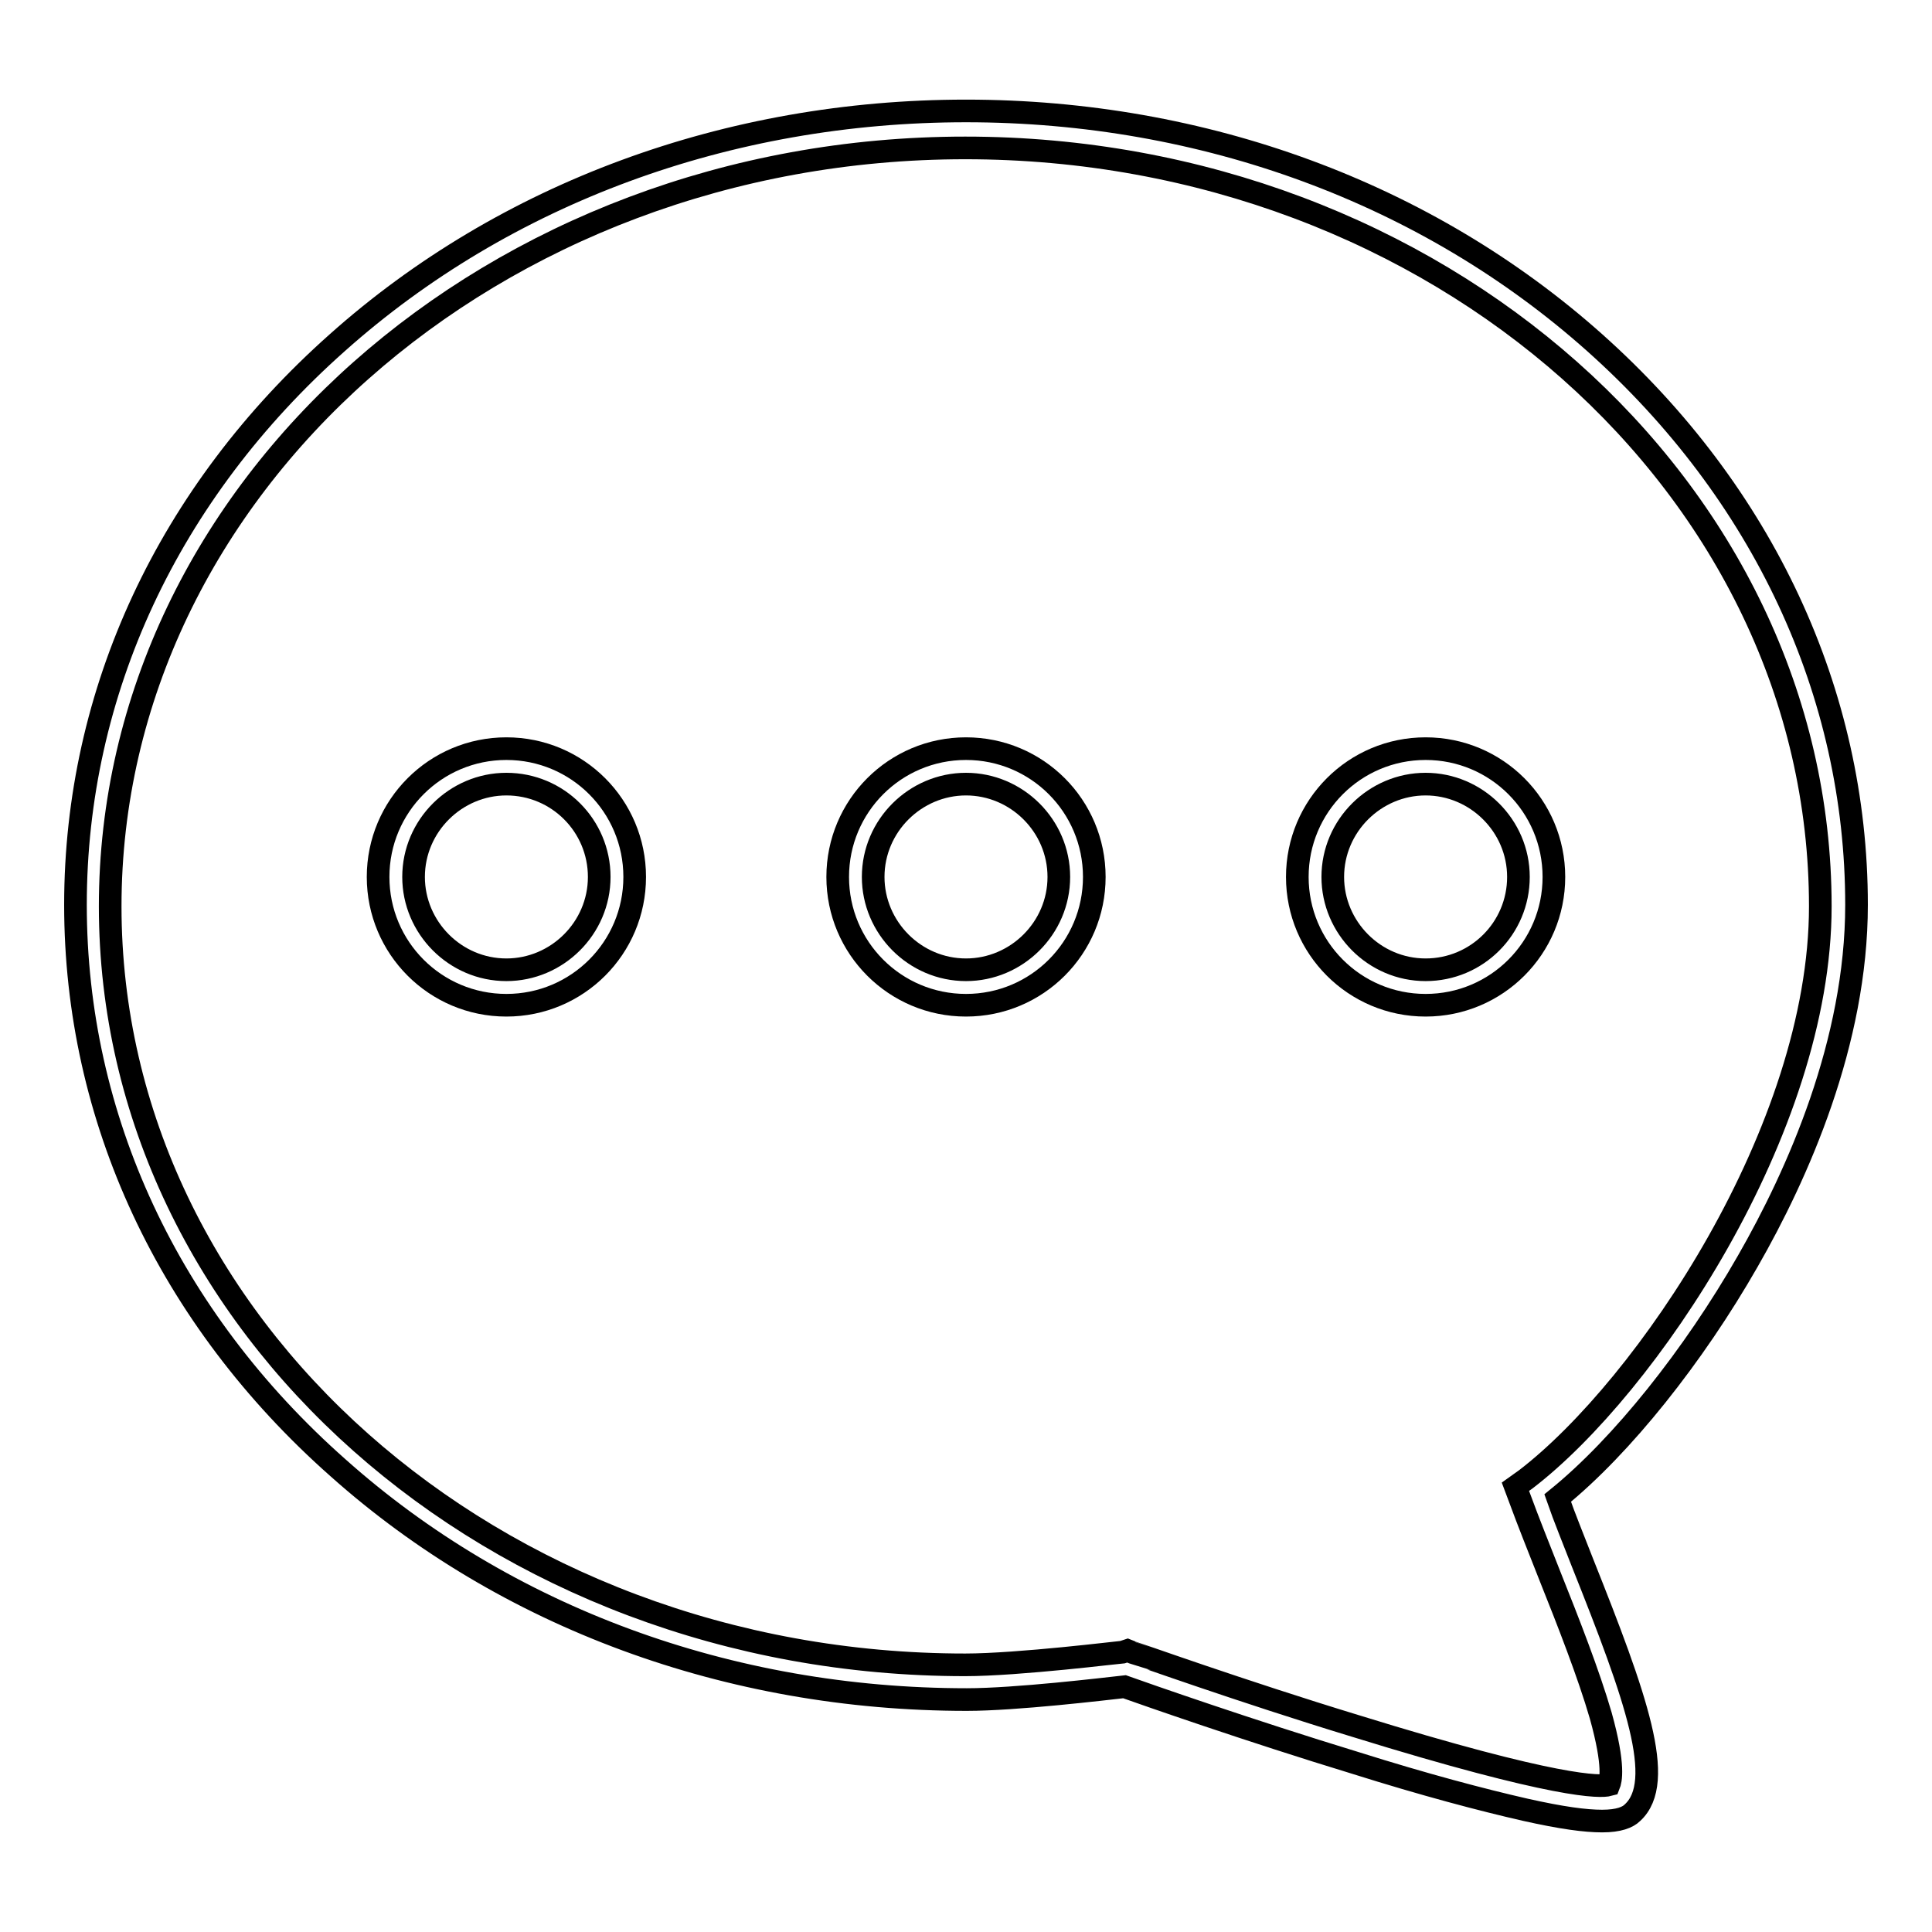
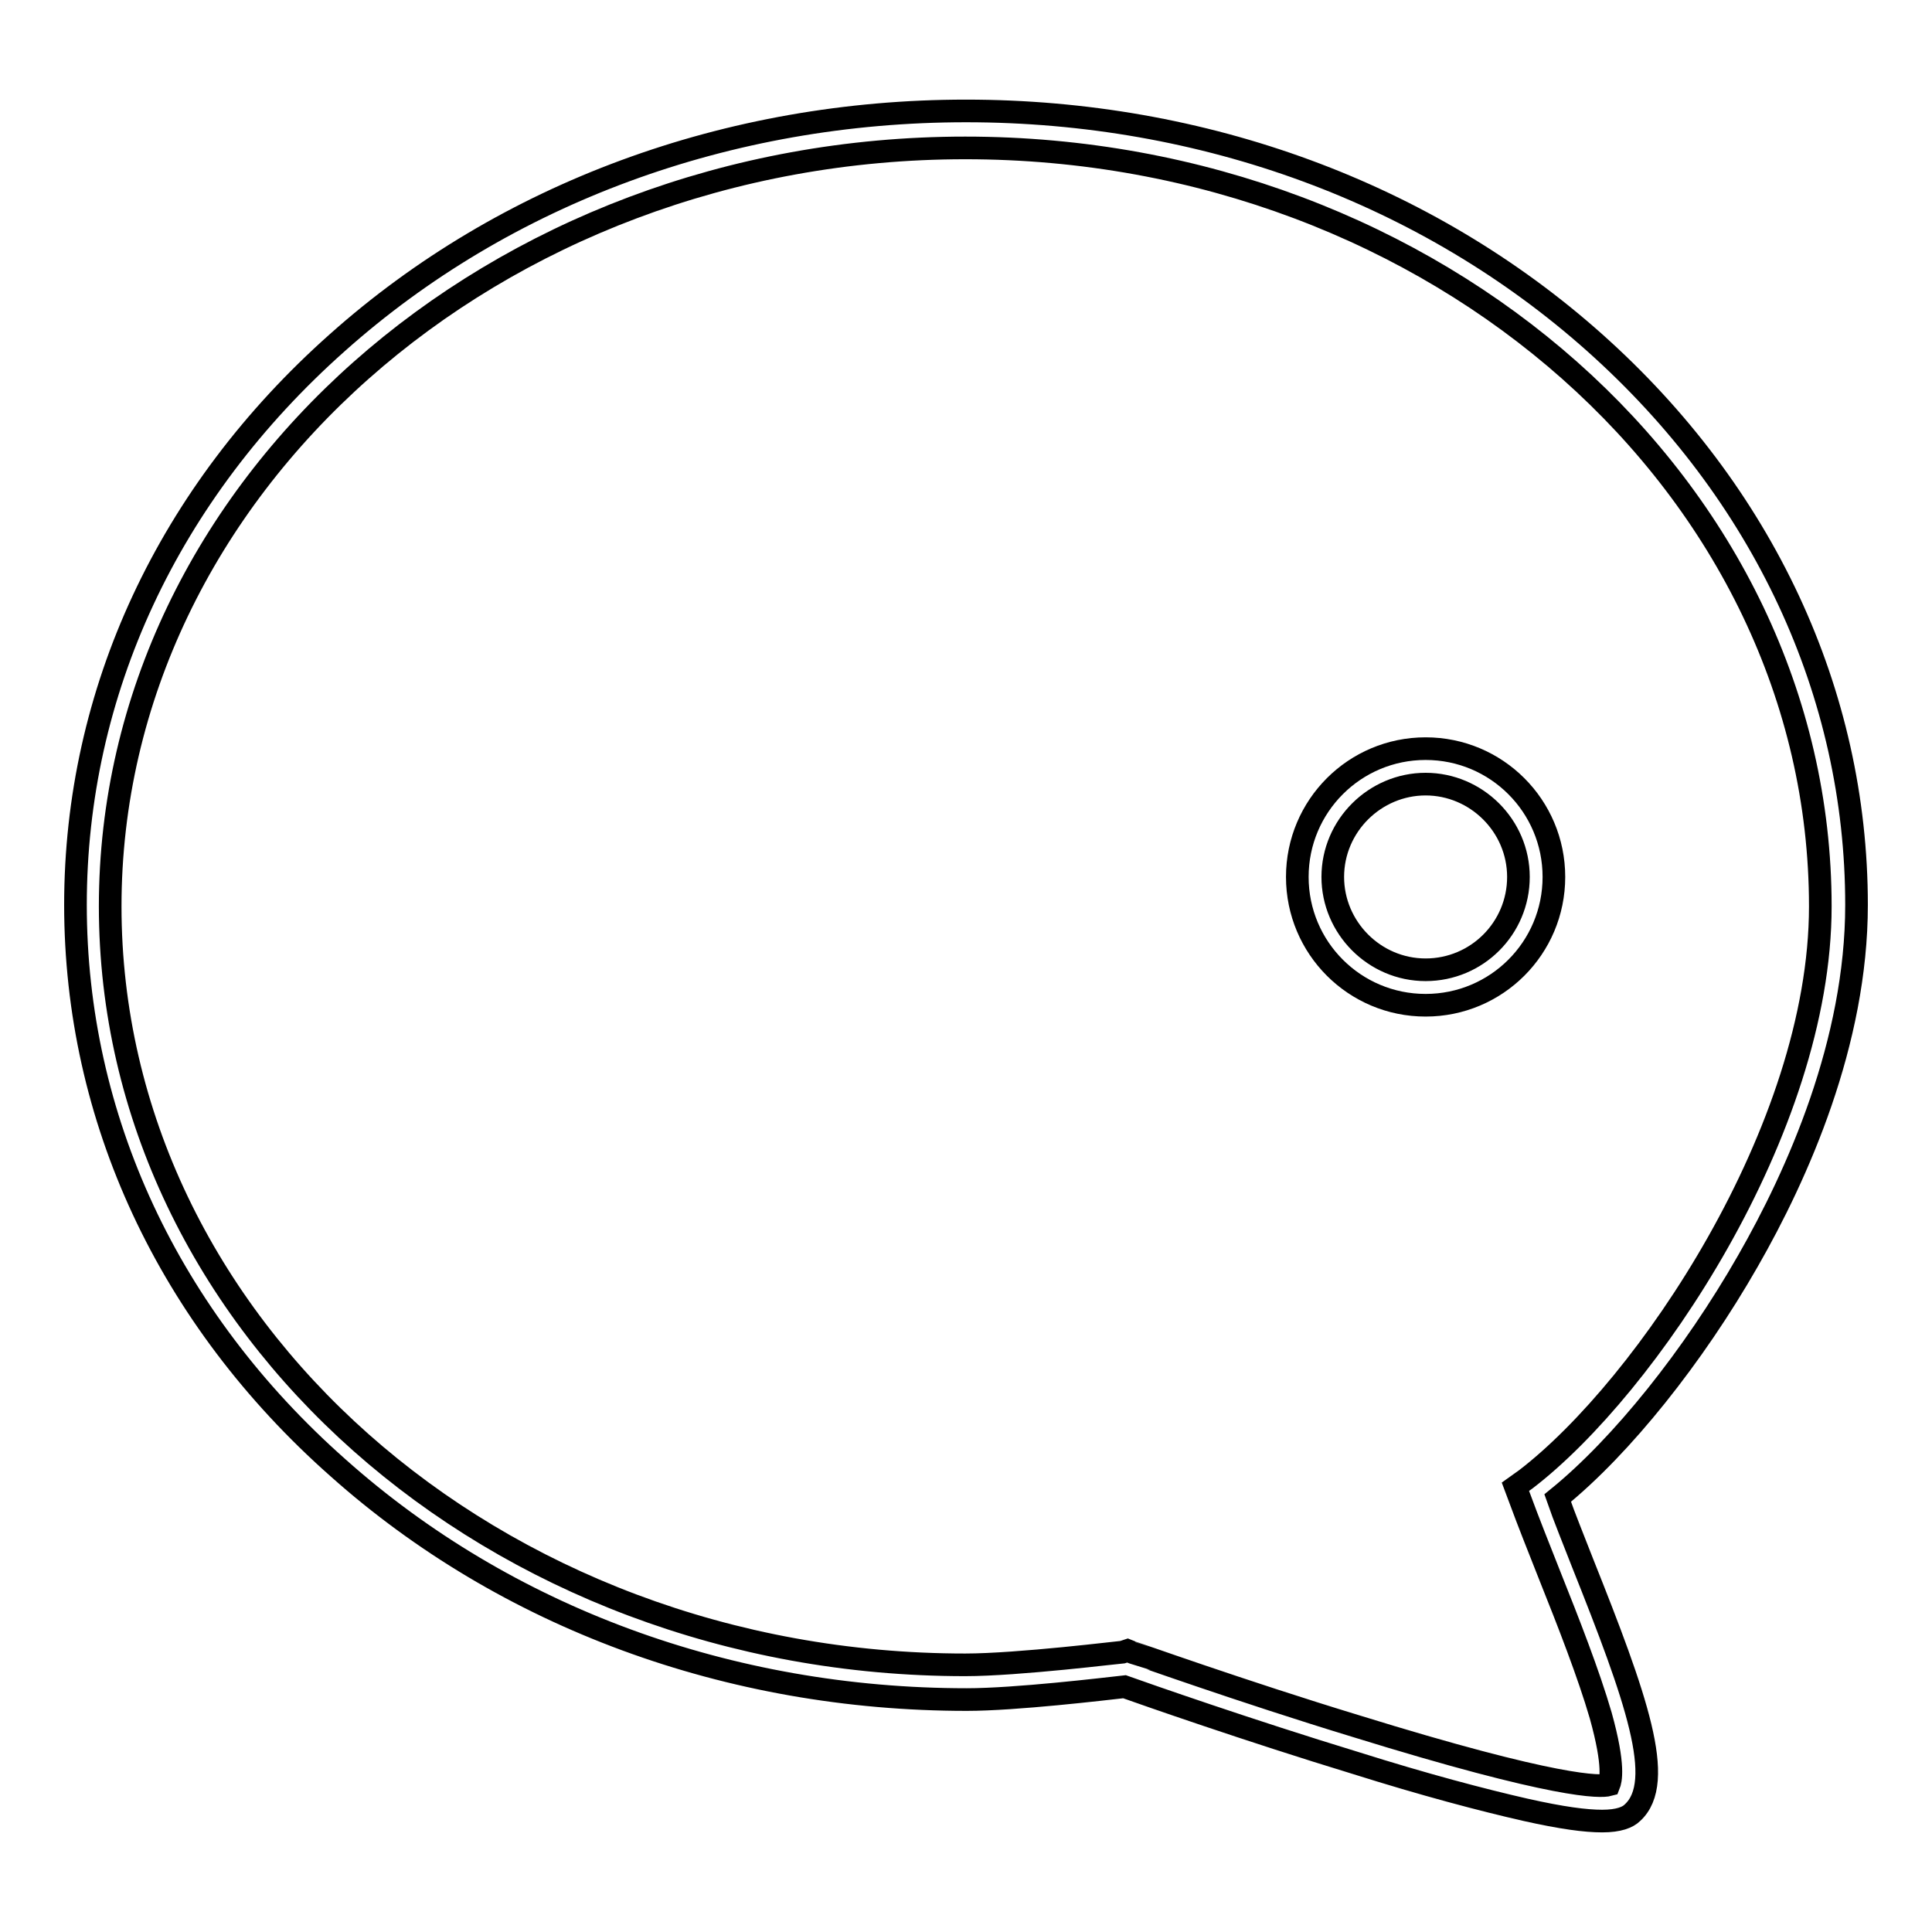
<svg xmlns="http://www.w3.org/2000/svg" version="1.1" x="0px" y="0px" viewBox="0 0 256 256" enable-background="new 0 0 256 256" xml:space="preserve">
  <g>
    <g>
      <path stroke-width="3" fill-opacity="0" stroke="#000000" d="M212.3,241.3c-2.2,0-5.3-0.4-10.2-1.5c-5.7-1.3-13.3-3.3-22.5-6.2c-14.1-4.3-27.8-9.1-30.6-10.1c-2.7,0.3-14.4,1.7-20.9,1.7c-31.5,0-61.1-10.9-83.3-30.7C22.3,174.6,10,148.1,10,119.9c0-28.2,12.3-54.6,34.7-74.5C66.9,25.6,96.5,14.7,128,14.7s61.1,10.9,83.3,30.7c22.3,19.9,34.7,46.4,34.7,74.5c0,18.2-7.8,35.7-14.4,47.2c-7.2,12.6-16.7,24.5-25.2,31.4c0.9,2.6,2.1,5.5,3.3,8.6c7.1,17.8,11.1,29,6.6,33.1C215.7,240.8,214.5,241.3,212.3,241.3z M149.4,218.7l0.5,0.2c0.1,0,14.6,5.2,29.7,9.8c26.8,8.3,32.5,8.1,33.6,7.8c0.2-0.5,0.8-2.4-1.1-9.2c-1.6-5.5-4.3-12.4-6.7-18.4c-1.5-3.8-2.9-7.3-4-10.3l-0.6-1.6l1.4-1c15.9-12.2,39-46.3,39-75.9c0-55.4-50.8-100.5-113.3-100.5c-62.4,0-113.3,45.1-113.3,100.5c0,55.4,50.8,100.5,113.3,100.5c7,0,20.8-1.7,20.9-1.7L149.4,218.7z" />
-       <path stroke-width="3" fill-opacity="0" stroke="#000000" d="M67.1,133.2c-9.4,0-17-7.6-17-17s7.6-17,17-17s17,7.6,17,17S76.5,133.2,67.1,133.2z M67.1,103.9c-6.7,0-12.3,5.5-12.3,12.3c0,6.7,5.5,12.3,12.3,12.3c6.7,0,12.3-5.5,12.3-12.3C79.4,109.4,73.9,103.9,67.1,103.9z" />
-       <path stroke-width="3" fill-opacity="0" stroke="#000000" d="M128,133.2c-9.4,0-17-7.6-17-17s7.6-17,17-17c9.4,0,17,7.6,17,17S137.4,133.2,128,133.2z M128,103.9c-6.7,0-12.3,5.5-12.3,12.3c0,6.7,5.5,12.3,12.3,12.3c6.7,0,12.3-5.5,12.3-12.3C140.3,109.4,134.7,103.9,128,103.9z" />
      <path stroke-width="3" fill-opacity="0" stroke="#000000" d="M188.9,133.2c-9.4,0-17-7.6-17-17s7.6-17,17-17c9.4,0,17,7.6,17,17S198.3,133.2,188.9,133.2z M188.9,103.9c-6.7,0-12.3,5.5-12.3,12.3c0,6.7,5.5,12.3,12.3,12.3c6.8,0,12.3-5.5,12.3-12.3C201.2,109.4,195.6,103.9,188.9,103.9z" />
    </g>
  </g>
</svg>